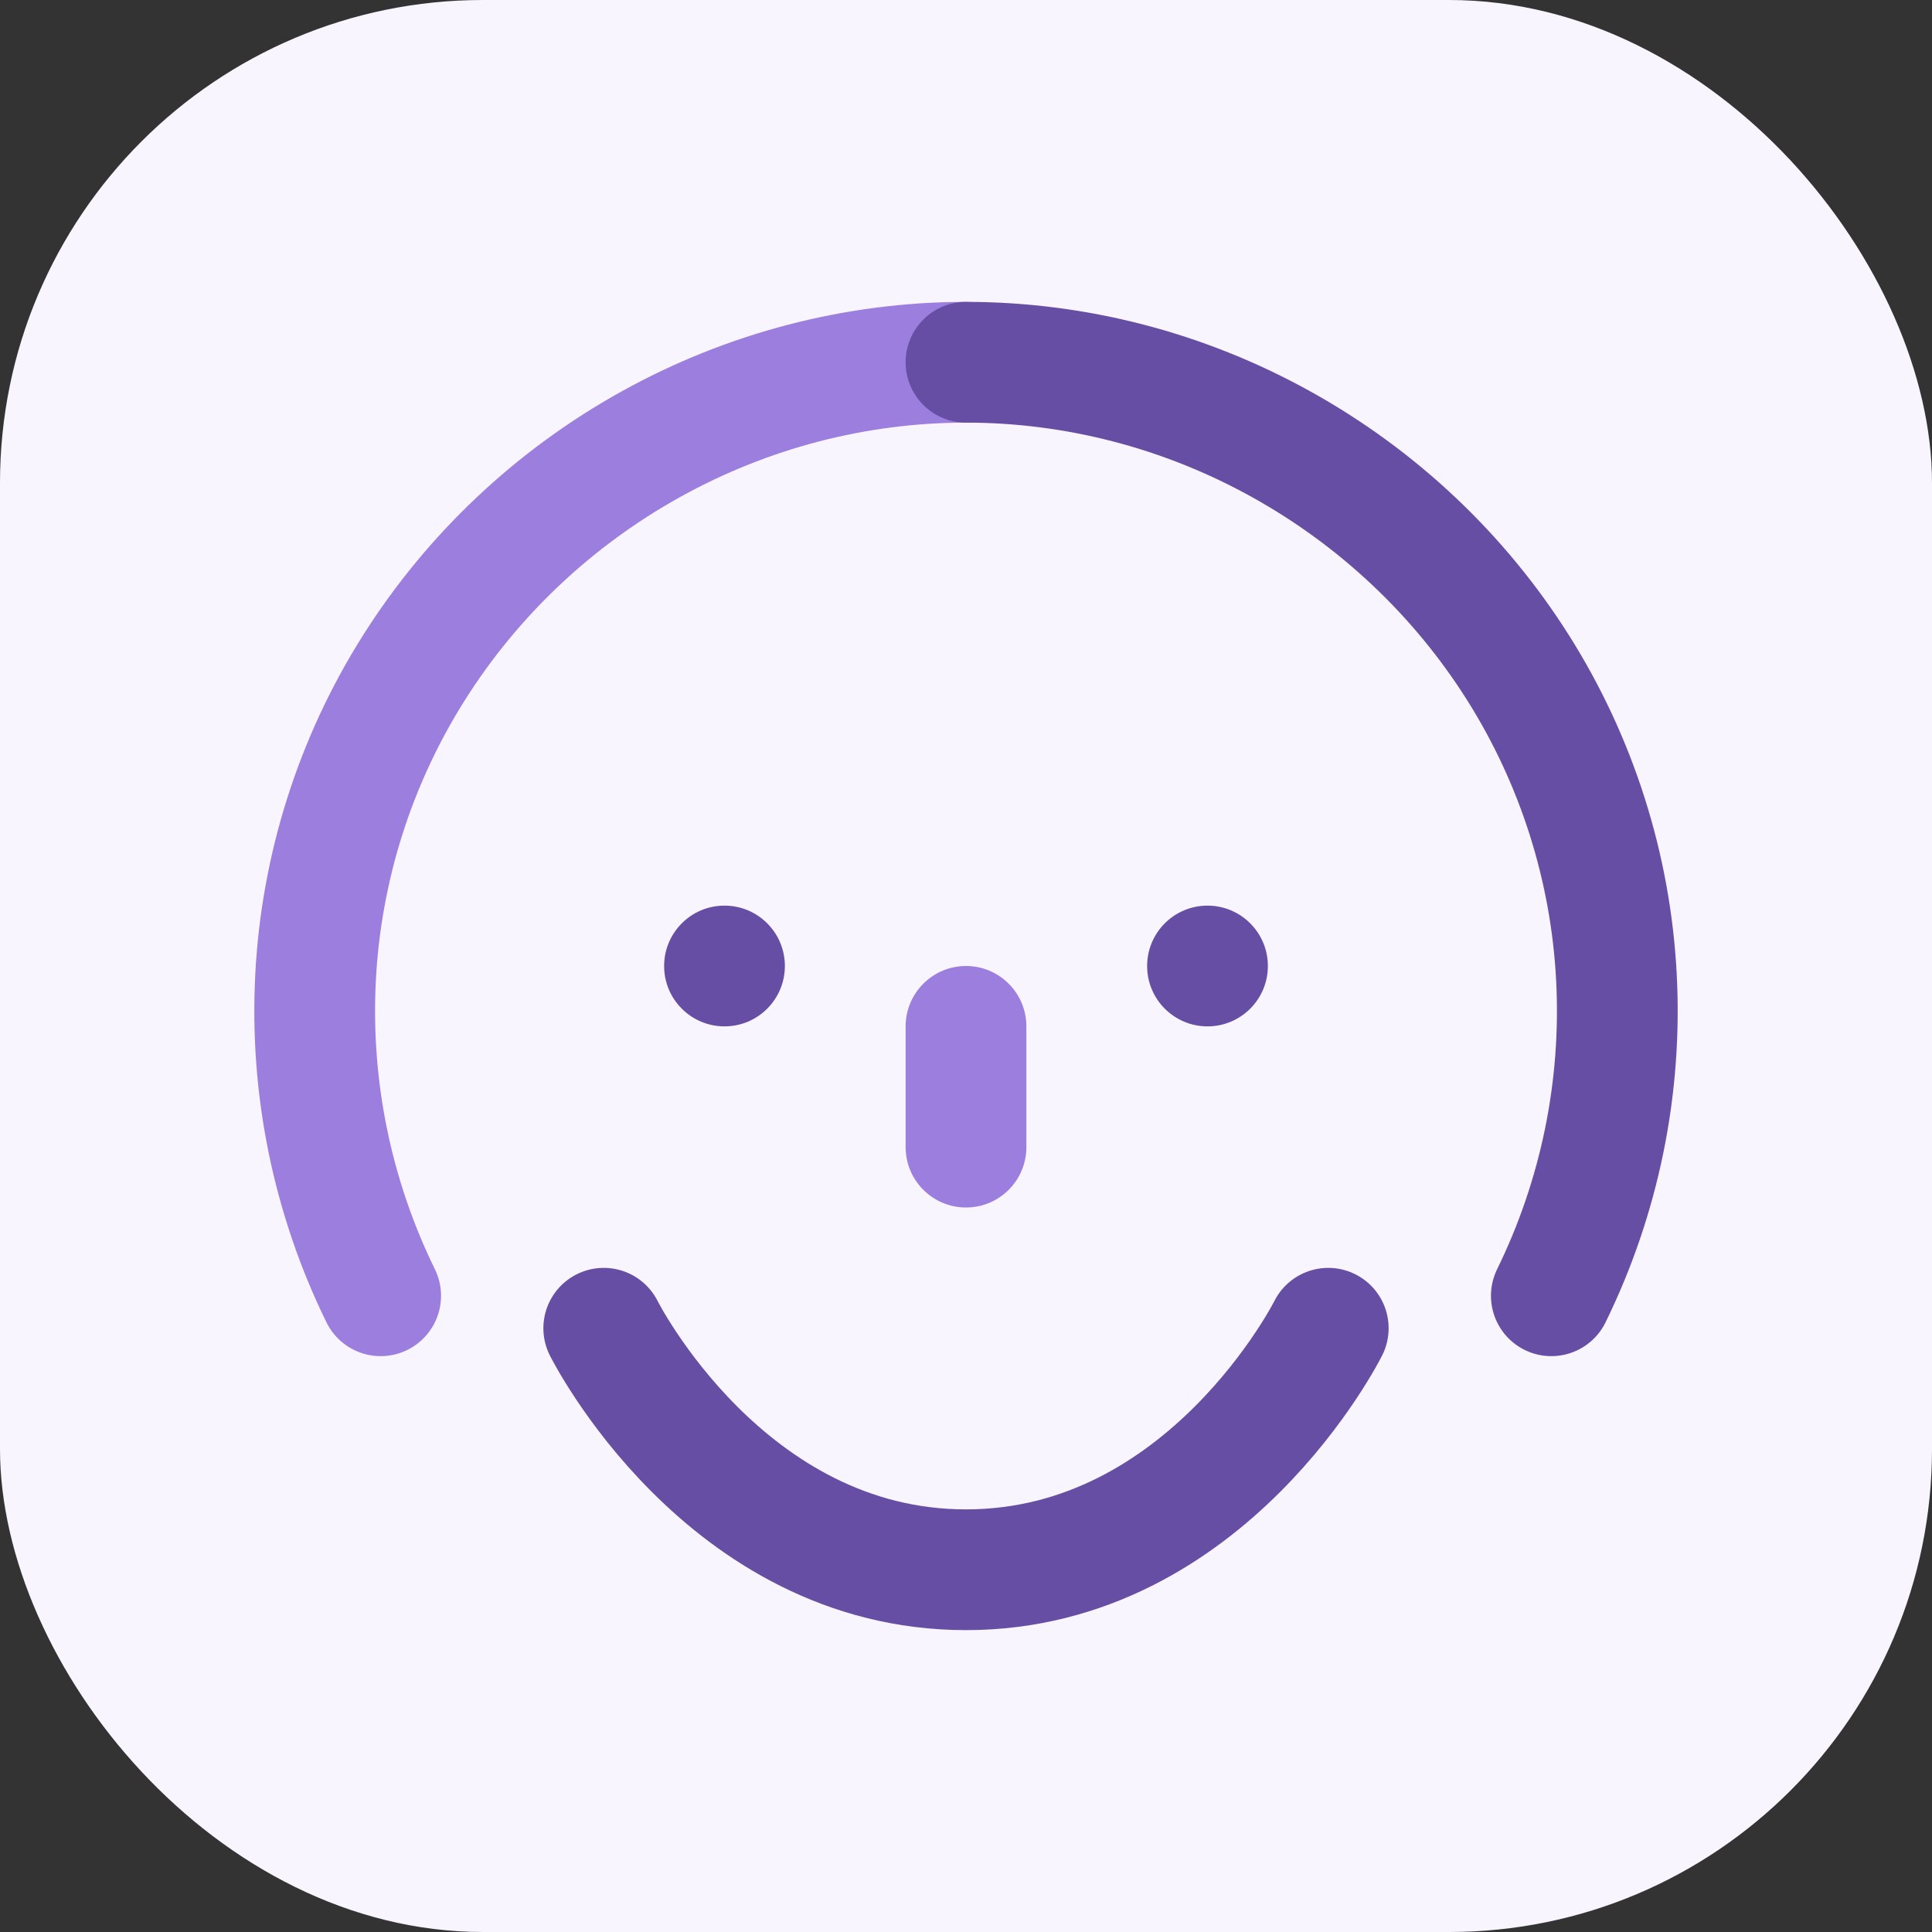
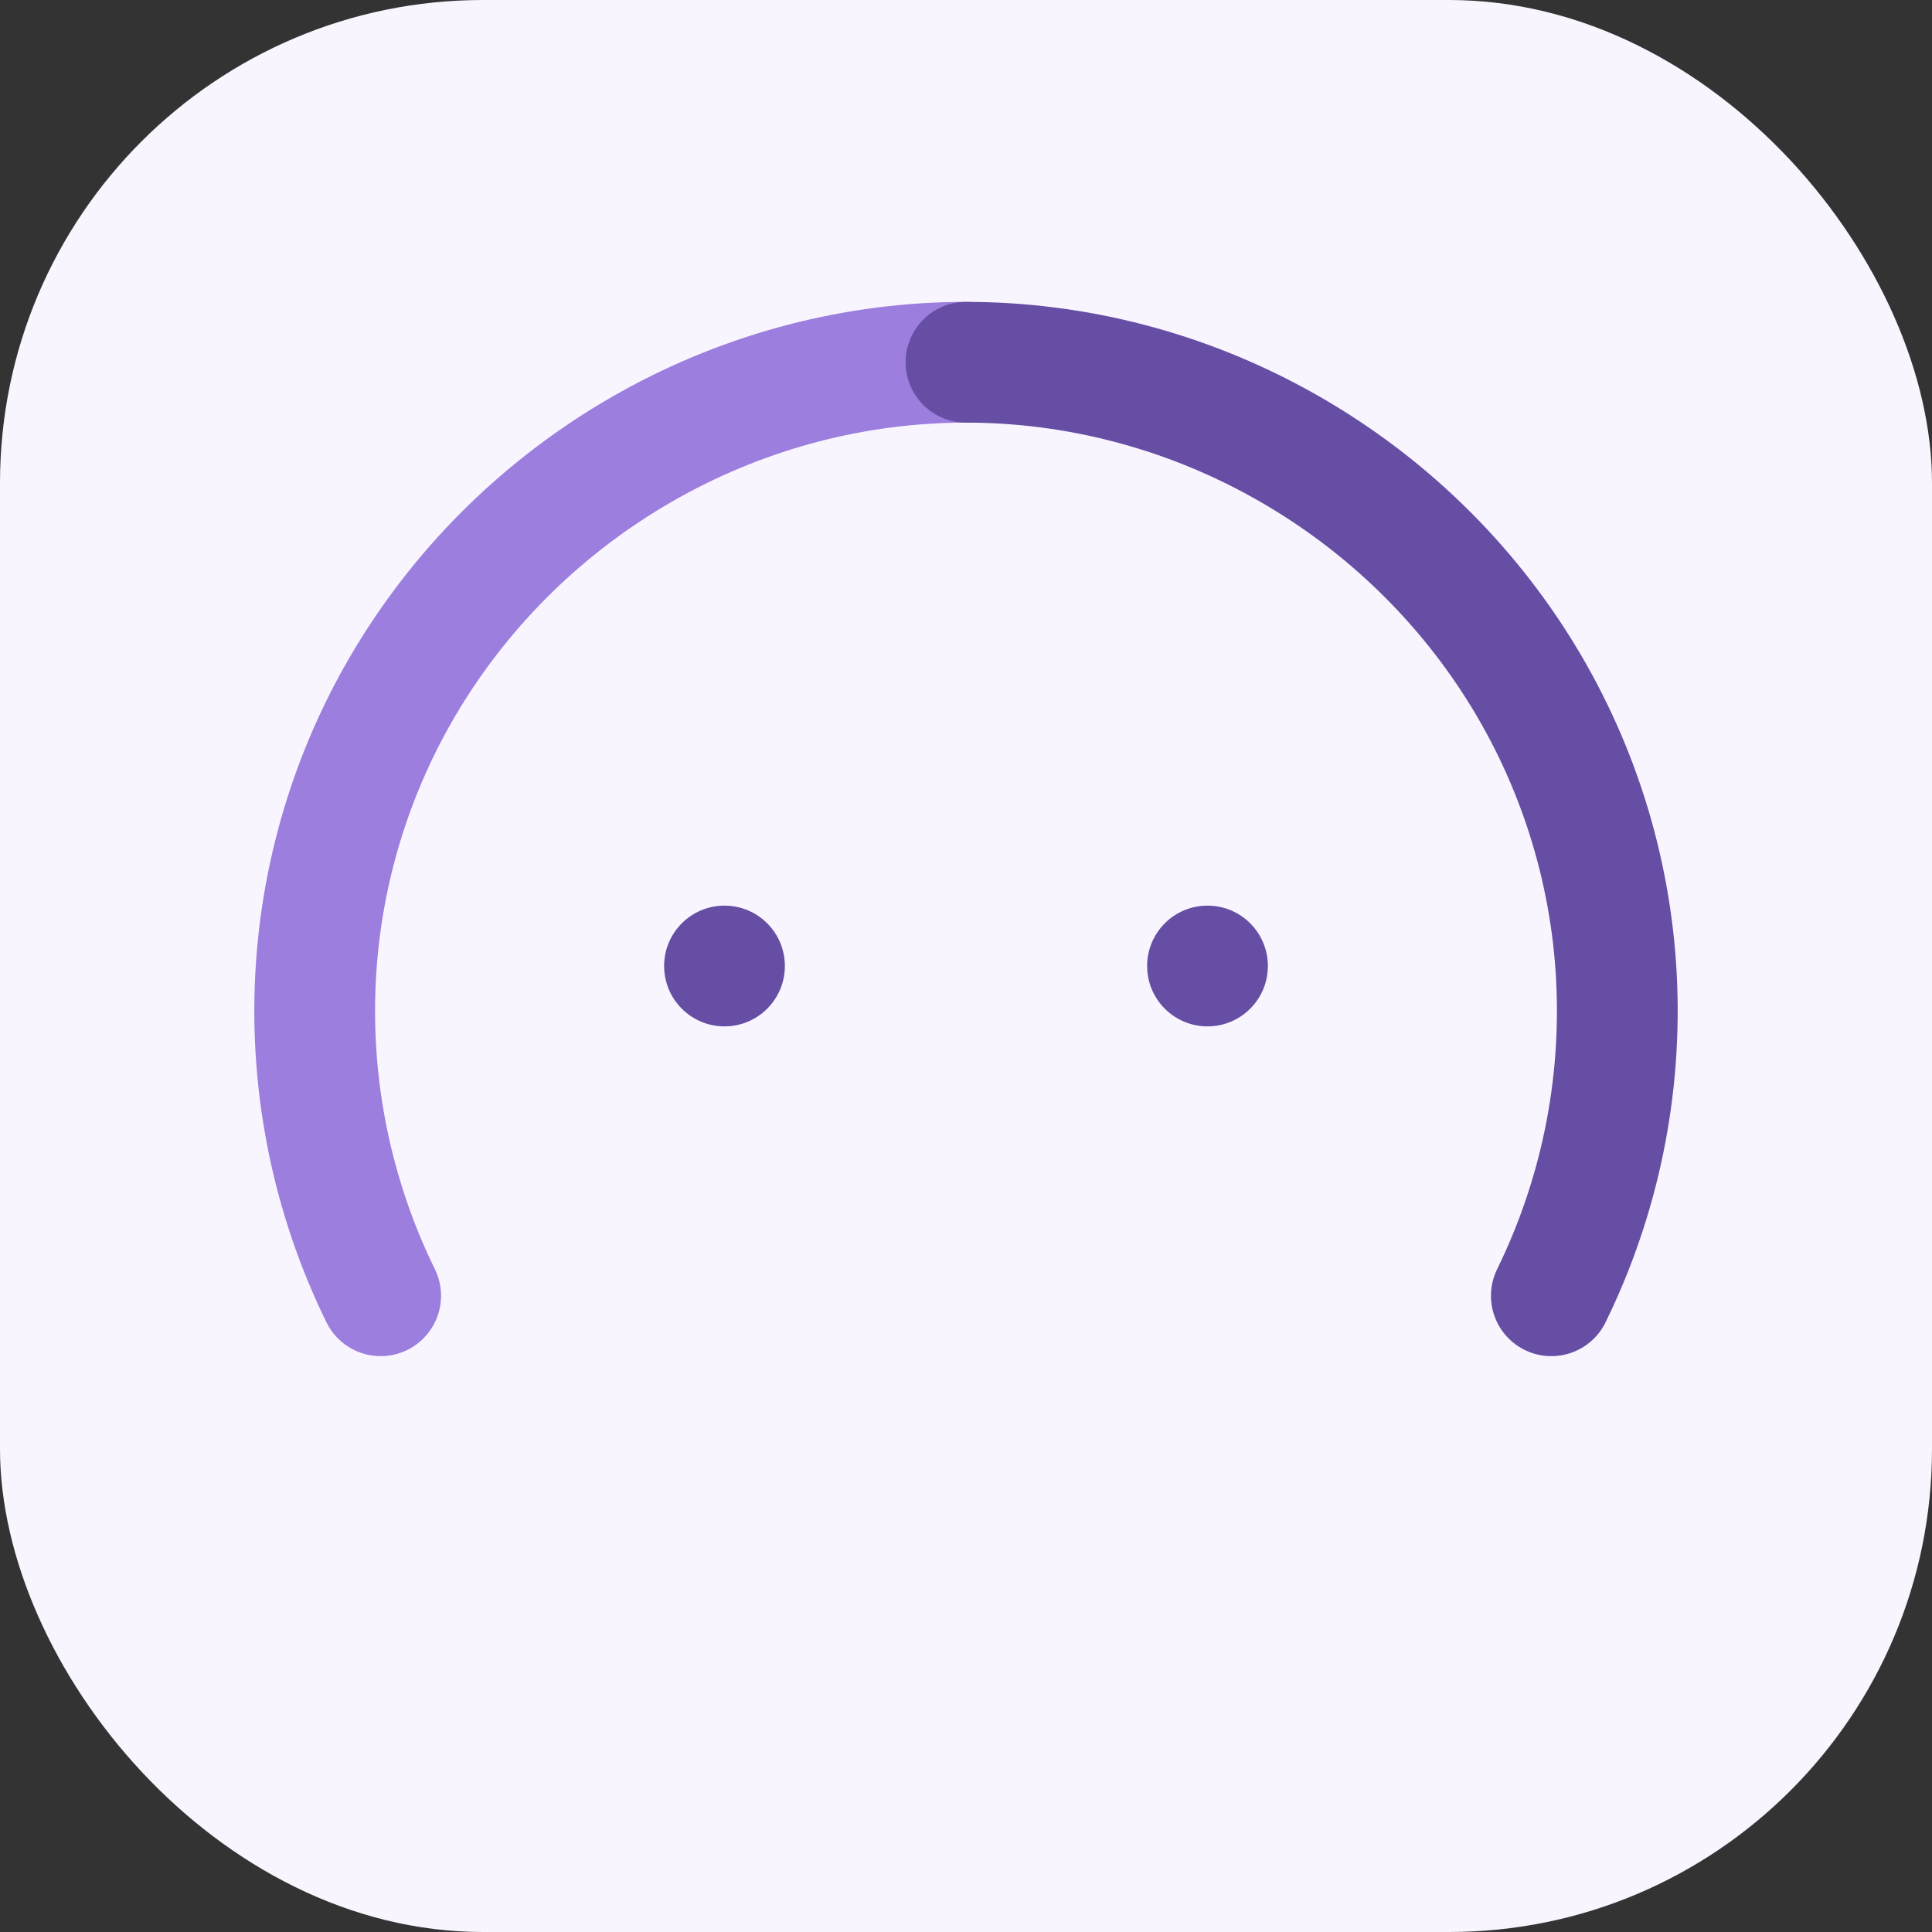
<svg xmlns="http://www.w3.org/2000/svg" width="32" height="32" viewBox="0 0 32 32" fill="none">
  <rect x="0" y="0" width="32" height="32" fill="#333333" stroke="none" />
  <rect width="32" height="32" rx="8" fill="#F9F5FF" />
  <path d="M16 6C14.178 6 12.38 6.469 10.778 7.359C9.175 8.249 7.828 9.521 6.856 11.06C5.883 12.6 5.322 14.366 5.227 16.183C5.131 18.009 5.504 19.827 6.305 21.462" stroke="#9B7EDE" stroke-width="2" stroke-linecap="round" />
  <path d="M16 6C17.823 6 19.62 6.469 21.222 7.359C22.825 8.249 24.172 9.521 25.144 11.06C26.116 12.6 26.678 14.366 26.773 16.183C26.869 18.009 26.496 19.827 25.695 21.462" stroke="#654EA3" stroke-width="2" stroke-linecap="round" />
-   <path d="M10 22C10 22 12 26 16 26C20 26 22 22 22 22" stroke="#654EA3" stroke-width="2" stroke-linecap="round" />
  <circle cx="12" cy="16" r="1" fill="#654EA3" />
  <circle cx="20" cy="16" r="1" fill="#654EA3" />
-   <path d="M16 16C15.448 16 15 16.448 15 17L15 19C15 19.552 15.448 20 16 20C16.552 20 17 19.552 17 19L17 17C17 16.448 16.552 16 16 16Z" fill="#9B7EDE" />
</svg>